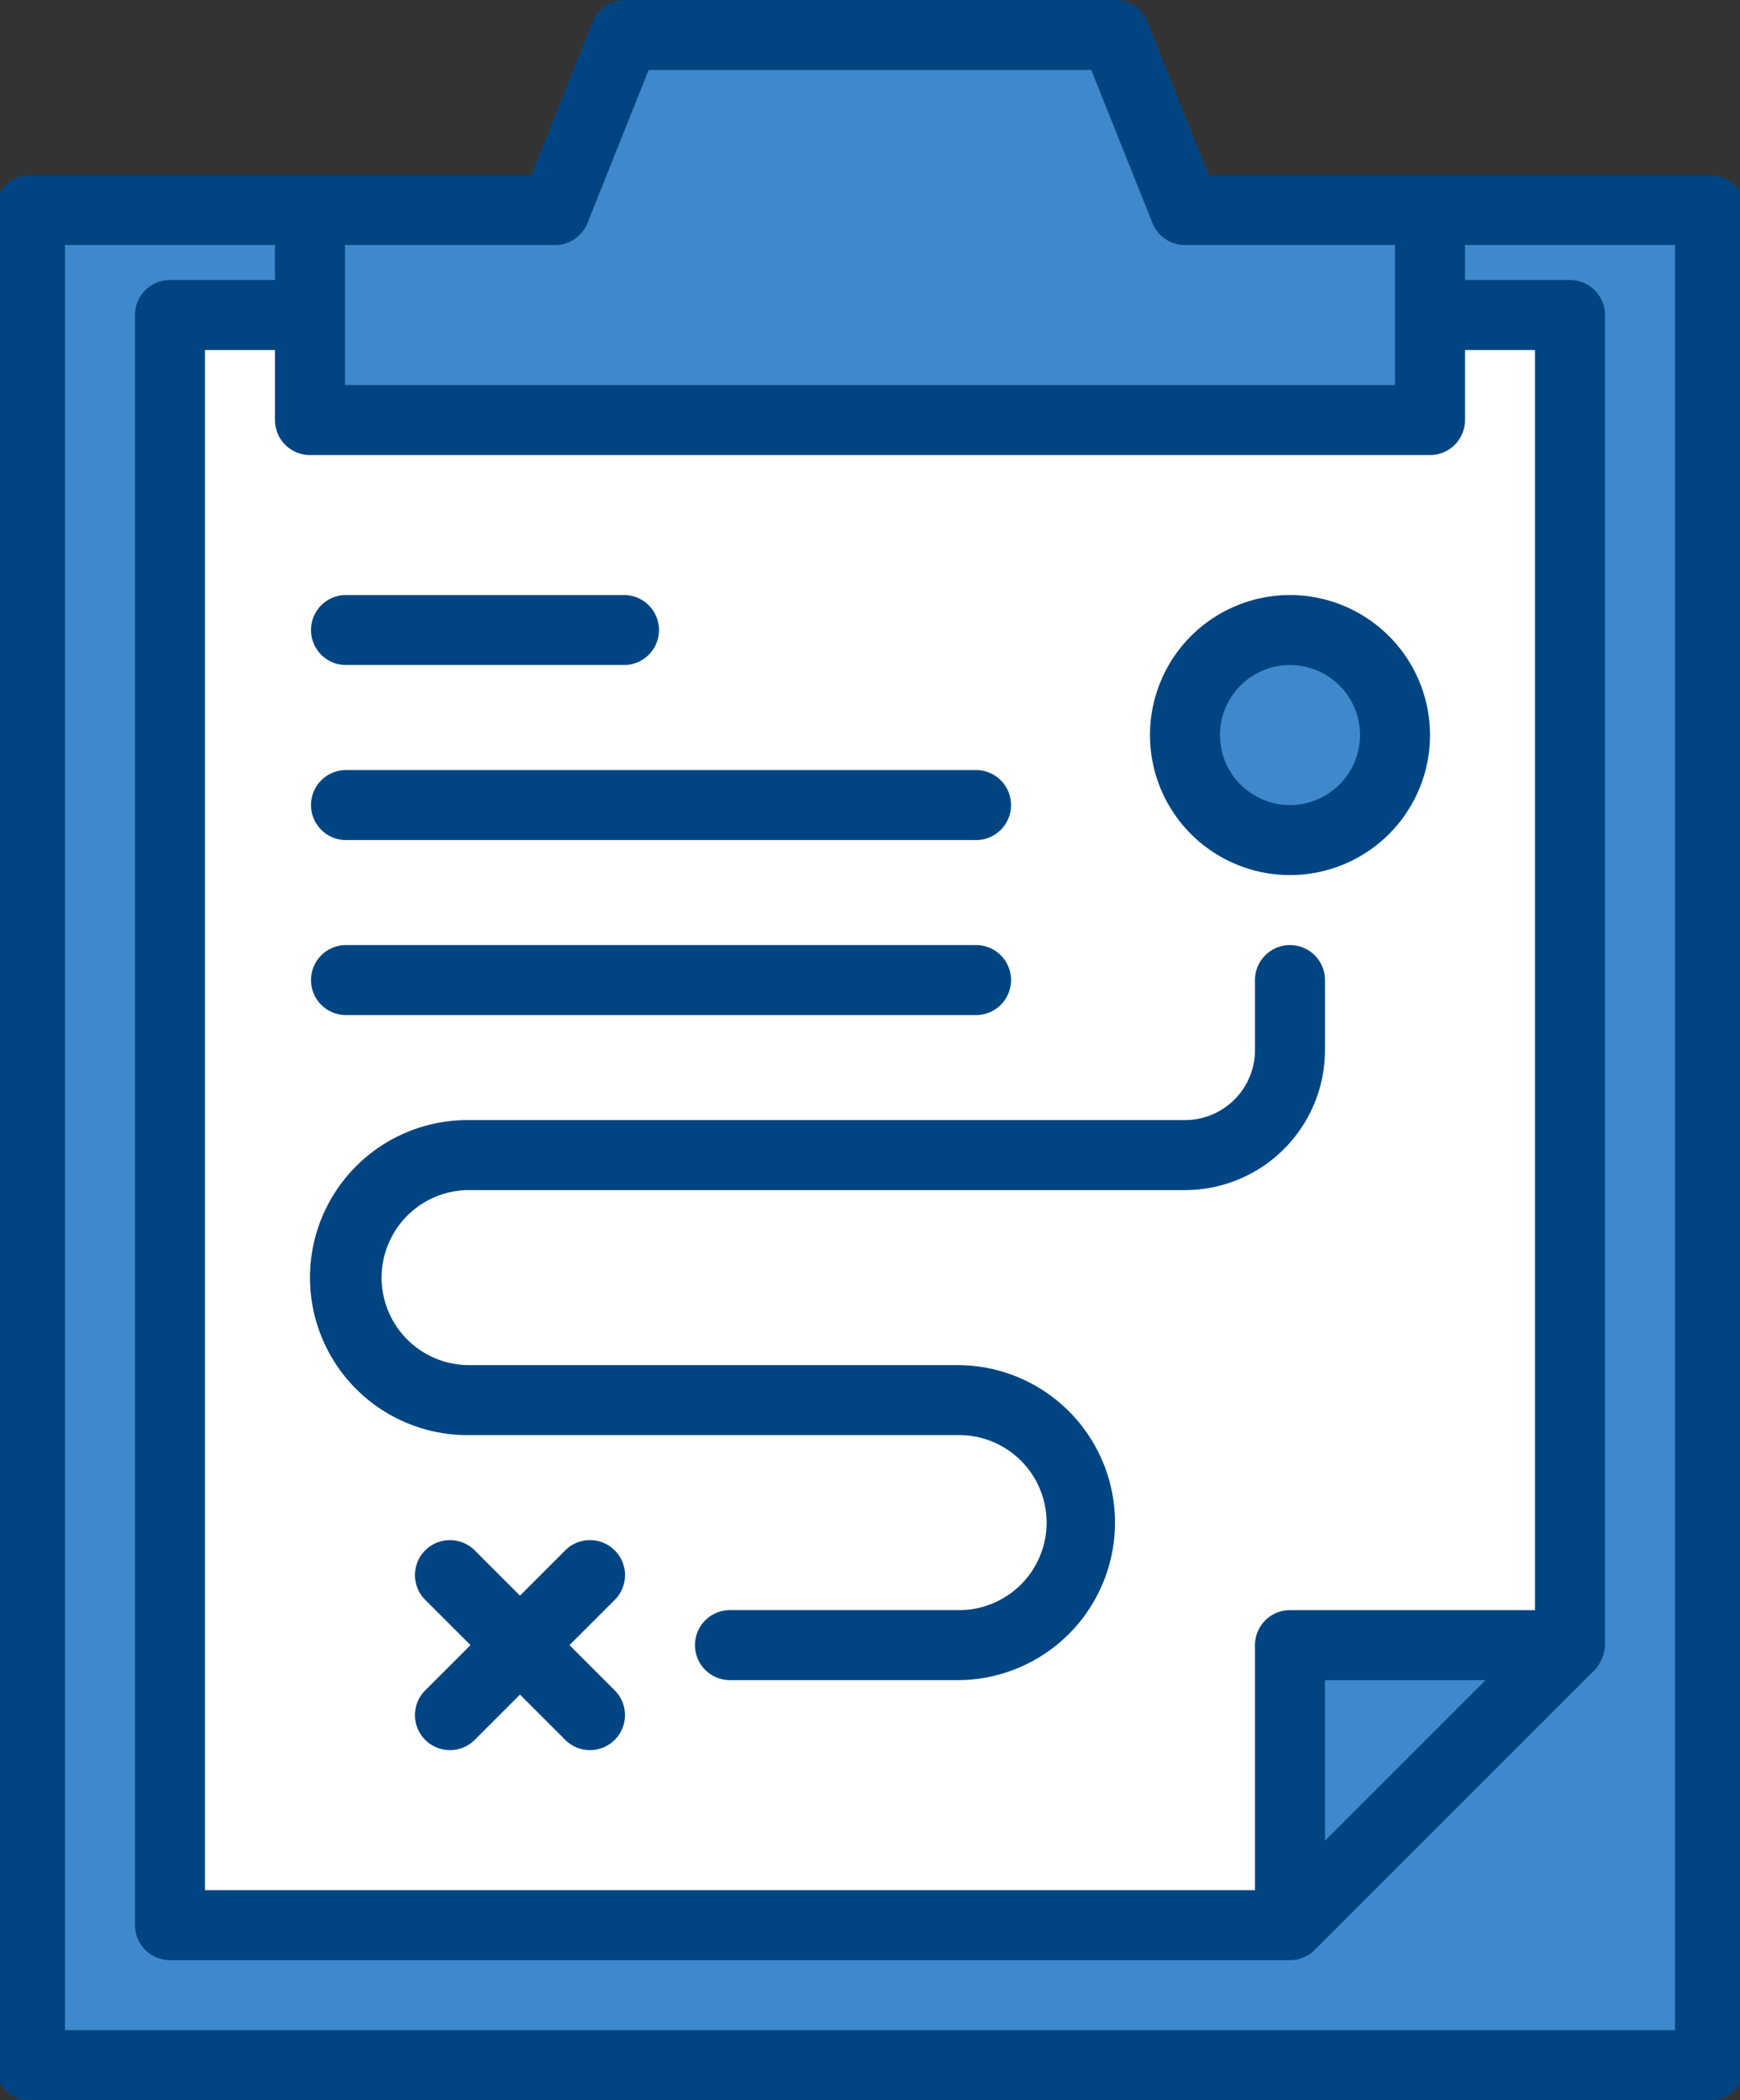
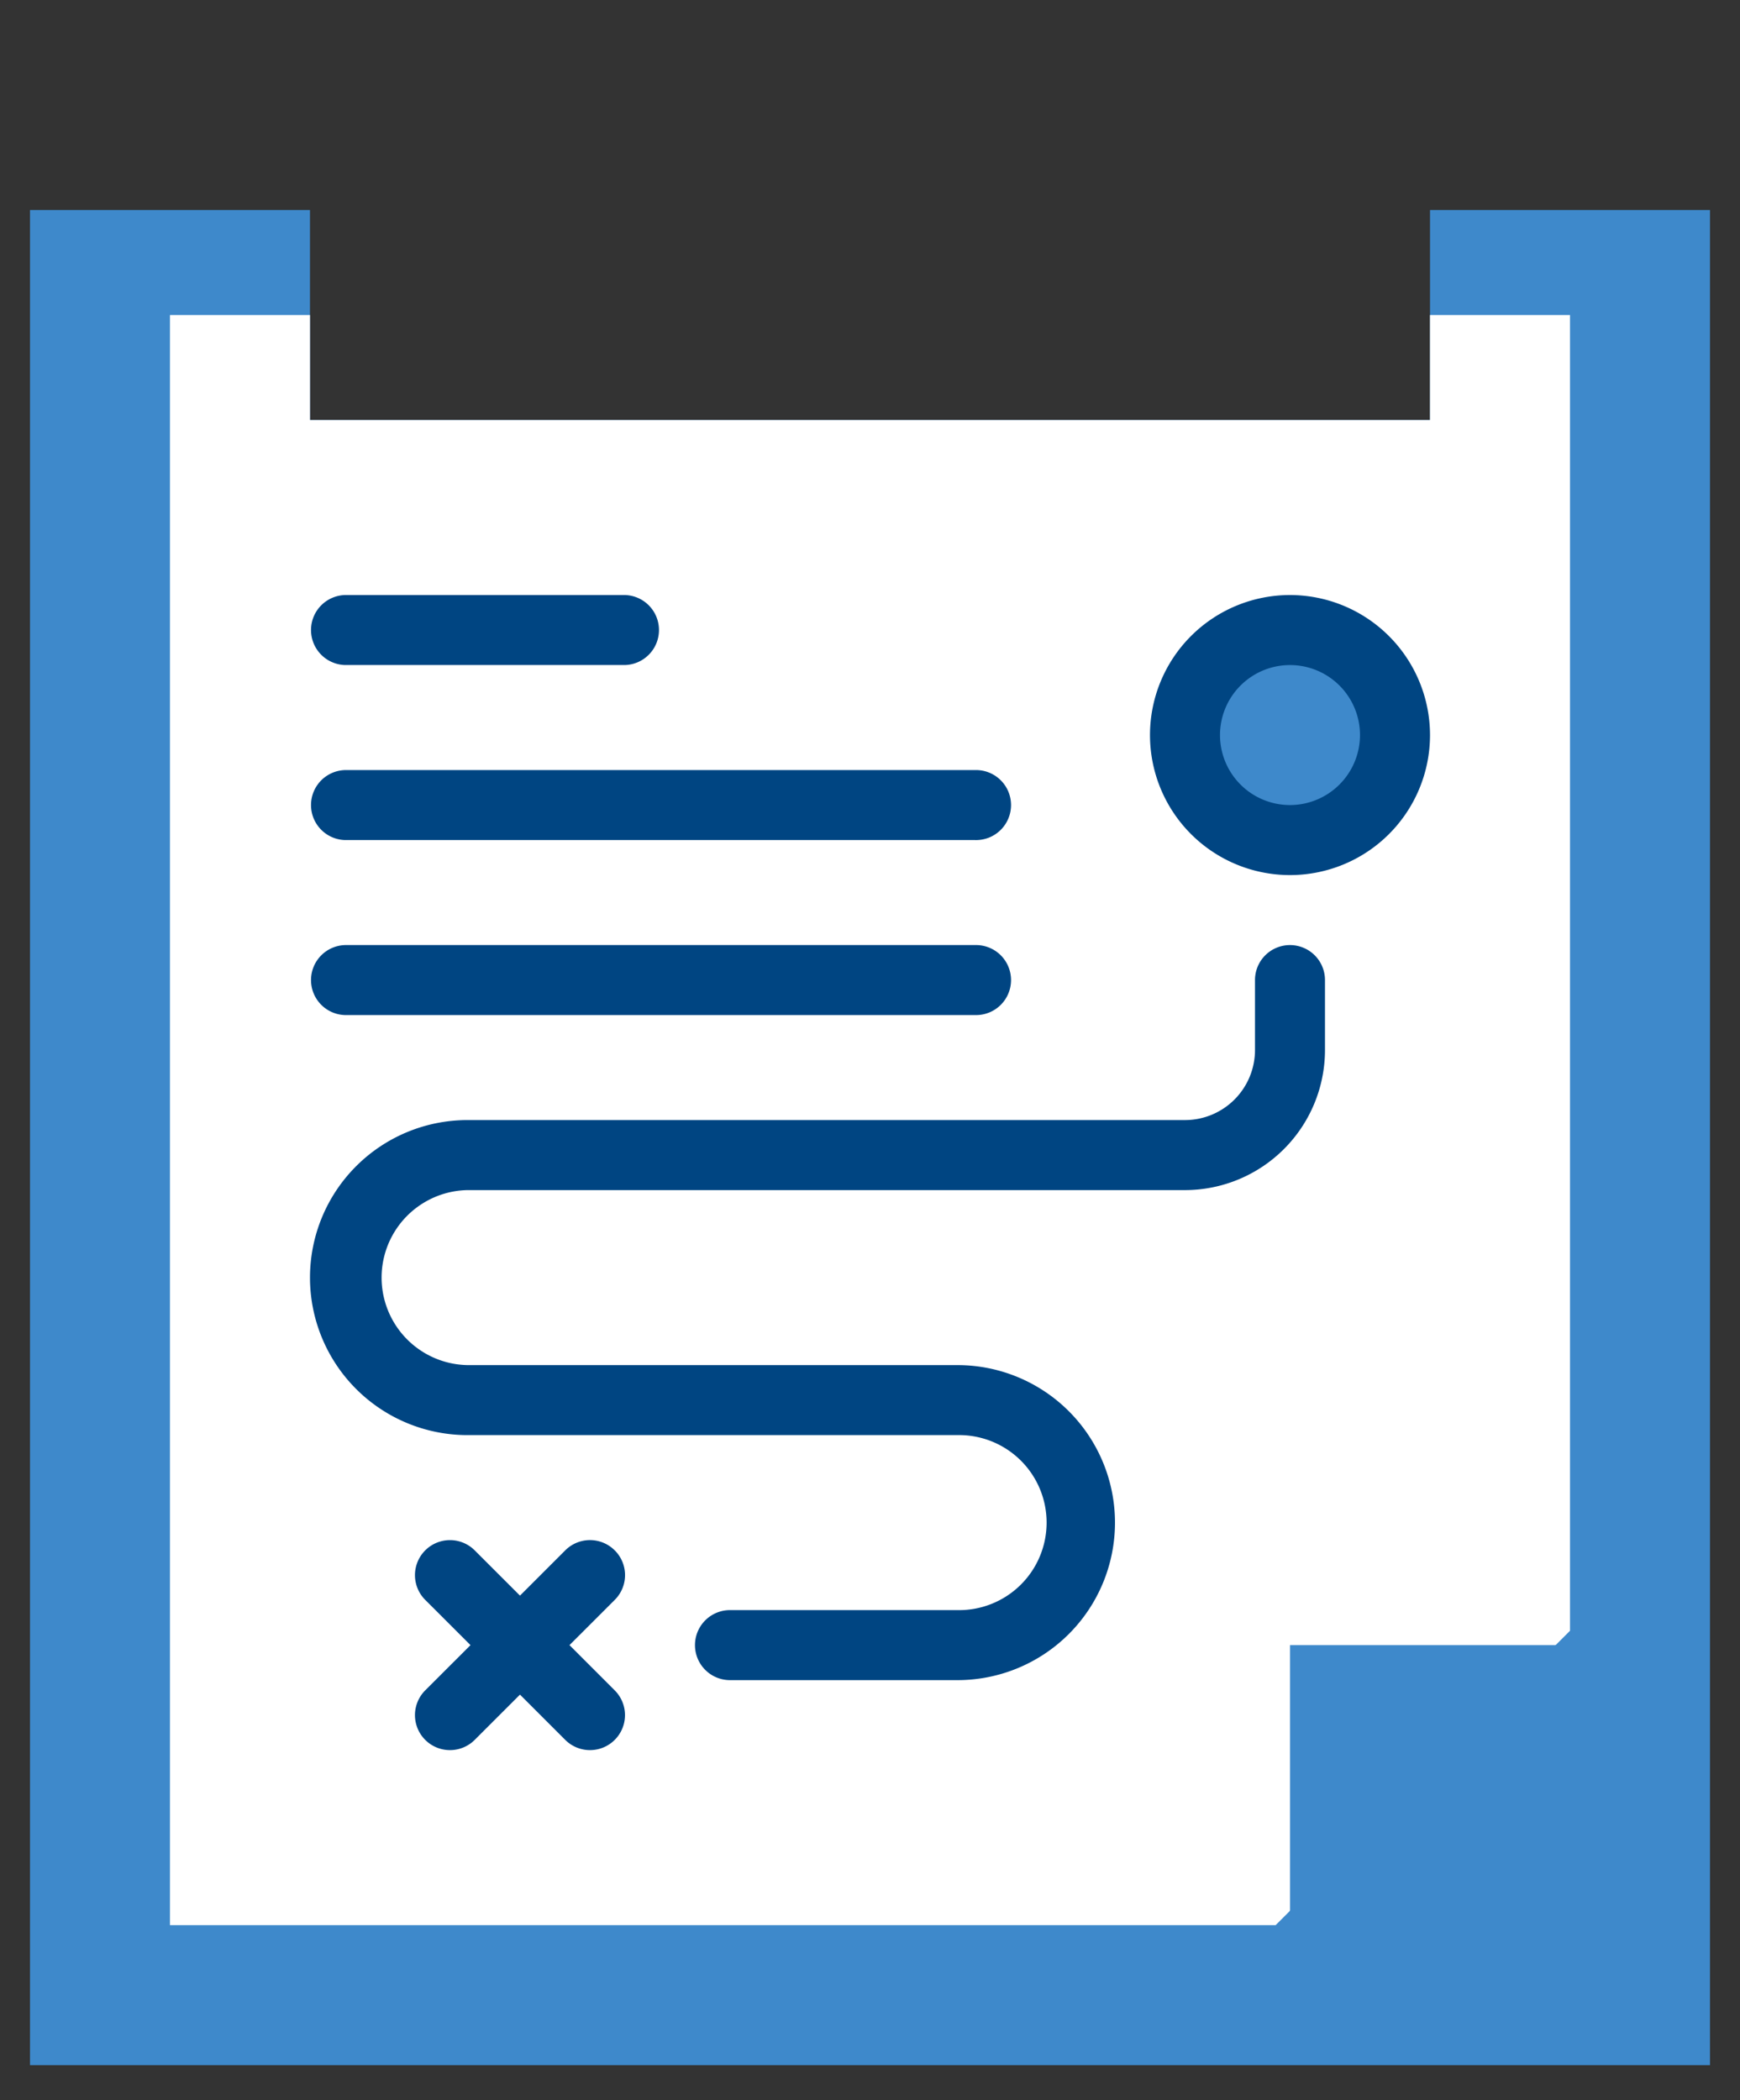
<svg xmlns="http://www.w3.org/2000/svg" width="58" height="70" viewBox="0 0 58 70">
  <rect x="0" y="0" width="58" height="70" fill="#333333" stroke="none" />
  <defs>
    <clipPath id="clip-path">
      <rect id="사각형_78" data-name="사각형 78" width="58" height="70" transform="translate(0.167)" fill="none" />
    </clipPath>
  </defs>
  <g id="그룹_50" data-name="그룹 50" transform="translate(-0.167)">
    <path id="패스_102" data-name="패스 102" d="M57,6V67.833H1V6h9.333v7H47.667V6Z" transform="translate(0.167 1)" fill="#3e89cb" />
    <path id="패스_103" data-name="패스 103" d="M51.667,9V52.855l-9.812,9.812H5V9H9.667v3.5H47V9Z" transform="translate(0.833 1.5)" fill="#fff" />
    <g id="그룹_49" data-name="그룹 49">
      <g id="그룹_48" data-name="그룹 48" clip-path="url(#clip-path)">
        <path id="패스_104" data-name="패스 104" d="M37.5,18A3.5,3.5,0,1,0,41,21.5,3.5,3.5,0,0,0,37.5,18" transform="translate(5.667 3)" fill="#3e89cb" />
        <path id="패스_105" data-name="패스 105" d="M37,56.333,46.333,47H37Z" transform="translate(6.167 7.833)" fill="#3e89cb" />
-         <path id="패스_106" data-name="패스 106" d="M9,13.833v-7h8.167L19.5,1H35.833l2.333,5.833h8.167v7Z" transform="translate(1.5 0.167)" fill="#3e89cb" />
-         <path id="패스_107" data-name="패스 107" d="M57.167,5.833H40.456L38.417.733A1.169,1.169,0,0,0,37.333,0H21a1.169,1.169,0,0,0-1.084.733l-2.039,5.1H1.167A1.166,1.166,0,0,0,0,7V68.833A1.166,1.166,0,0,0,1.167,70h56a1.166,1.166,0,0,0,1.167-1.167V7a1.166,1.166,0,0,0-1.167-1.167M51.333,53.667H43.167A1.166,1.166,0,0,0,42,54.833V63H7V11.667H9.333V14A1.166,1.166,0,0,0,10.5,15.167H47.833A1.166,1.166,0,0,0,49,14V11.667h2.333ZM49.684,56l-5.35,5.35V56ZM18.667,8.167a1.169,1.169,0,0,0,1.084-.733l2.039-5.1H36.543l2.039,5.1a1.169,1.169,0,0,0,1.084.733h7v4.667h-35V8.167ZM56,67.667H2.333V8.167h7V9.333h-3.5A1.166,1.166,0,0,0,4.667,10.5V64.167a1.166,1.166,0,0,0,1.167,1.167H43.167a1.171,1.171,0,0,0,.825-.342l9.333-9.333a1.3,1.3,0,0,0,.342-.825V10.5A1.166,1.166,0,0,0,52.5,9.333H49V8.167h7Z" fill="#004582" />
        <path id="패스_108" data-name="패스 108" d="M37.667,17a4.667,4.667,0,1,0,4.667,4.667A4.671,4.671,0,0,0,37.667,17m0,7A2.333,2.333,0,1,1,40,21.667,2.336,2.336,0,0,1,37.667,24" transform="translate(5.5 2.833)" fill="#004582" />
        <path id="패스_109" data-name="패스 109" d="M41.667,27A1.166,1.166,0,0,0,40.5,28.167V30.5a2.336,2.336,0,0,1-2.333,2.333H14.25a5.25,5.25,0,0,0,0,10.5H30.583a2.917,2.917,0,1,1,0,5.833H23A1.167,1.167,0,1,0,23,51.5h7.583a5.25,5.25,0,0,0,0-10.5H14.25a2.917,2.917,0,0,1,0-5.833H38.167A4.671,4.671,0,0,0,42.833,30.5V28.167A1.166,1.166,0,0,0,41.667,27" transform="translate(1.5 4.5)" fill="#004582" />
        <path id="패스_110" data-name="패스 110" d="M18.658,44.342a1.165,1.165,0,0,0-1.65,0L15.5,45.85l-1.509-1.508a1.166,1.166,0,1,0-1.65,1.65L13.85,47.5l-1.509,1.508a1.166,1.166,0,1,0,1.65,1.65L15.5,49.15l1.508,1.508a1.166,1.166,0,1,0,1.65-1.65L17.15,47.5l1.509-1.508a1.165,1.165,0,0,0,0-1.65" transform="translate(2 7.333)" fill="#004582" />
        <path id="패스_111" data-name="패스 111" d="M10.167,19.333H19.5A1.167,1.167,0,0,0,19.5,17H10.167a1.167,1.167,0,0,0,0,2.333" transform="translate(1.5 2.833)" fill="#004582" />
        <path id="패스_112" data-name="패스 112" d="M10.167,24.333h21a1.167,1.167,0,1,0,0-2.333h-21a1.167,1.167,0,0,0,0,2.333" transform="translate(1.5 3.667)" fill="#004582" />
        <path id="패스_113" data-name="패스 113" d="M10.167,29.333h21a1.167,1.167,0,1,0,0-2.333h-21a1.167,1.167,0,0,0,0,2.333" transform="translate(1.5 4.5)" fill="#004582" />
      </g>
    </g>
  </g>
</svg>